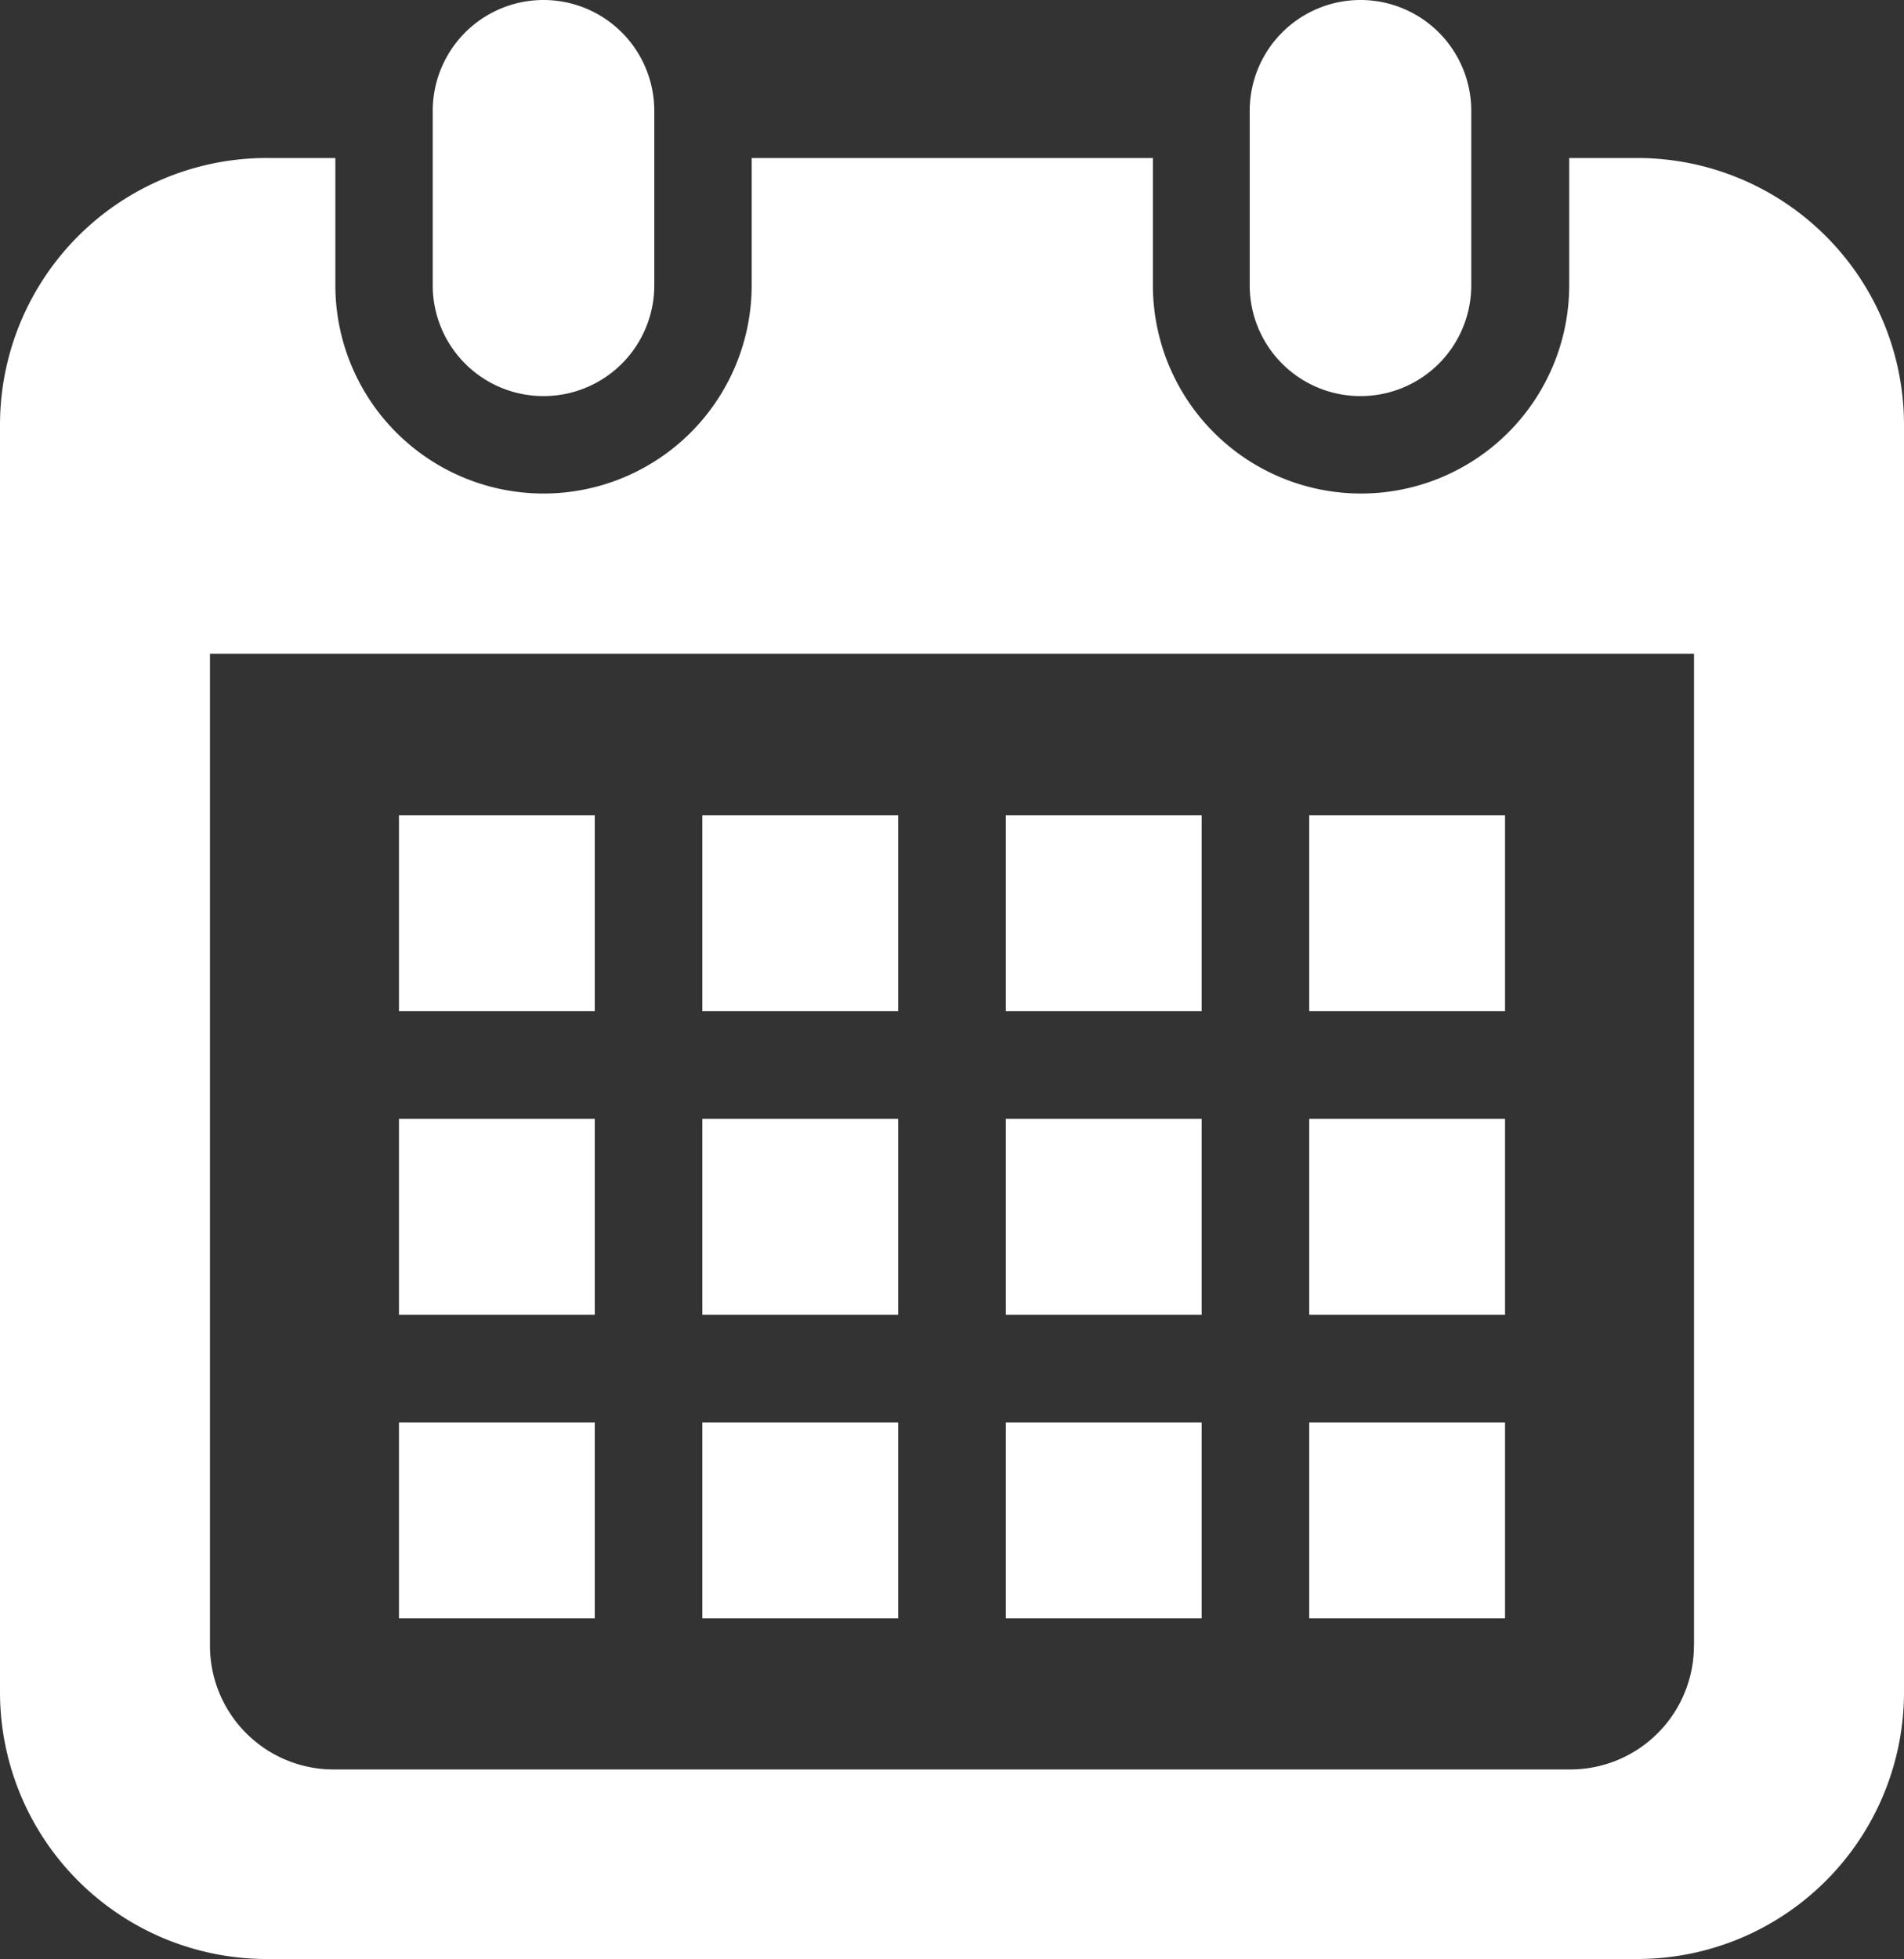
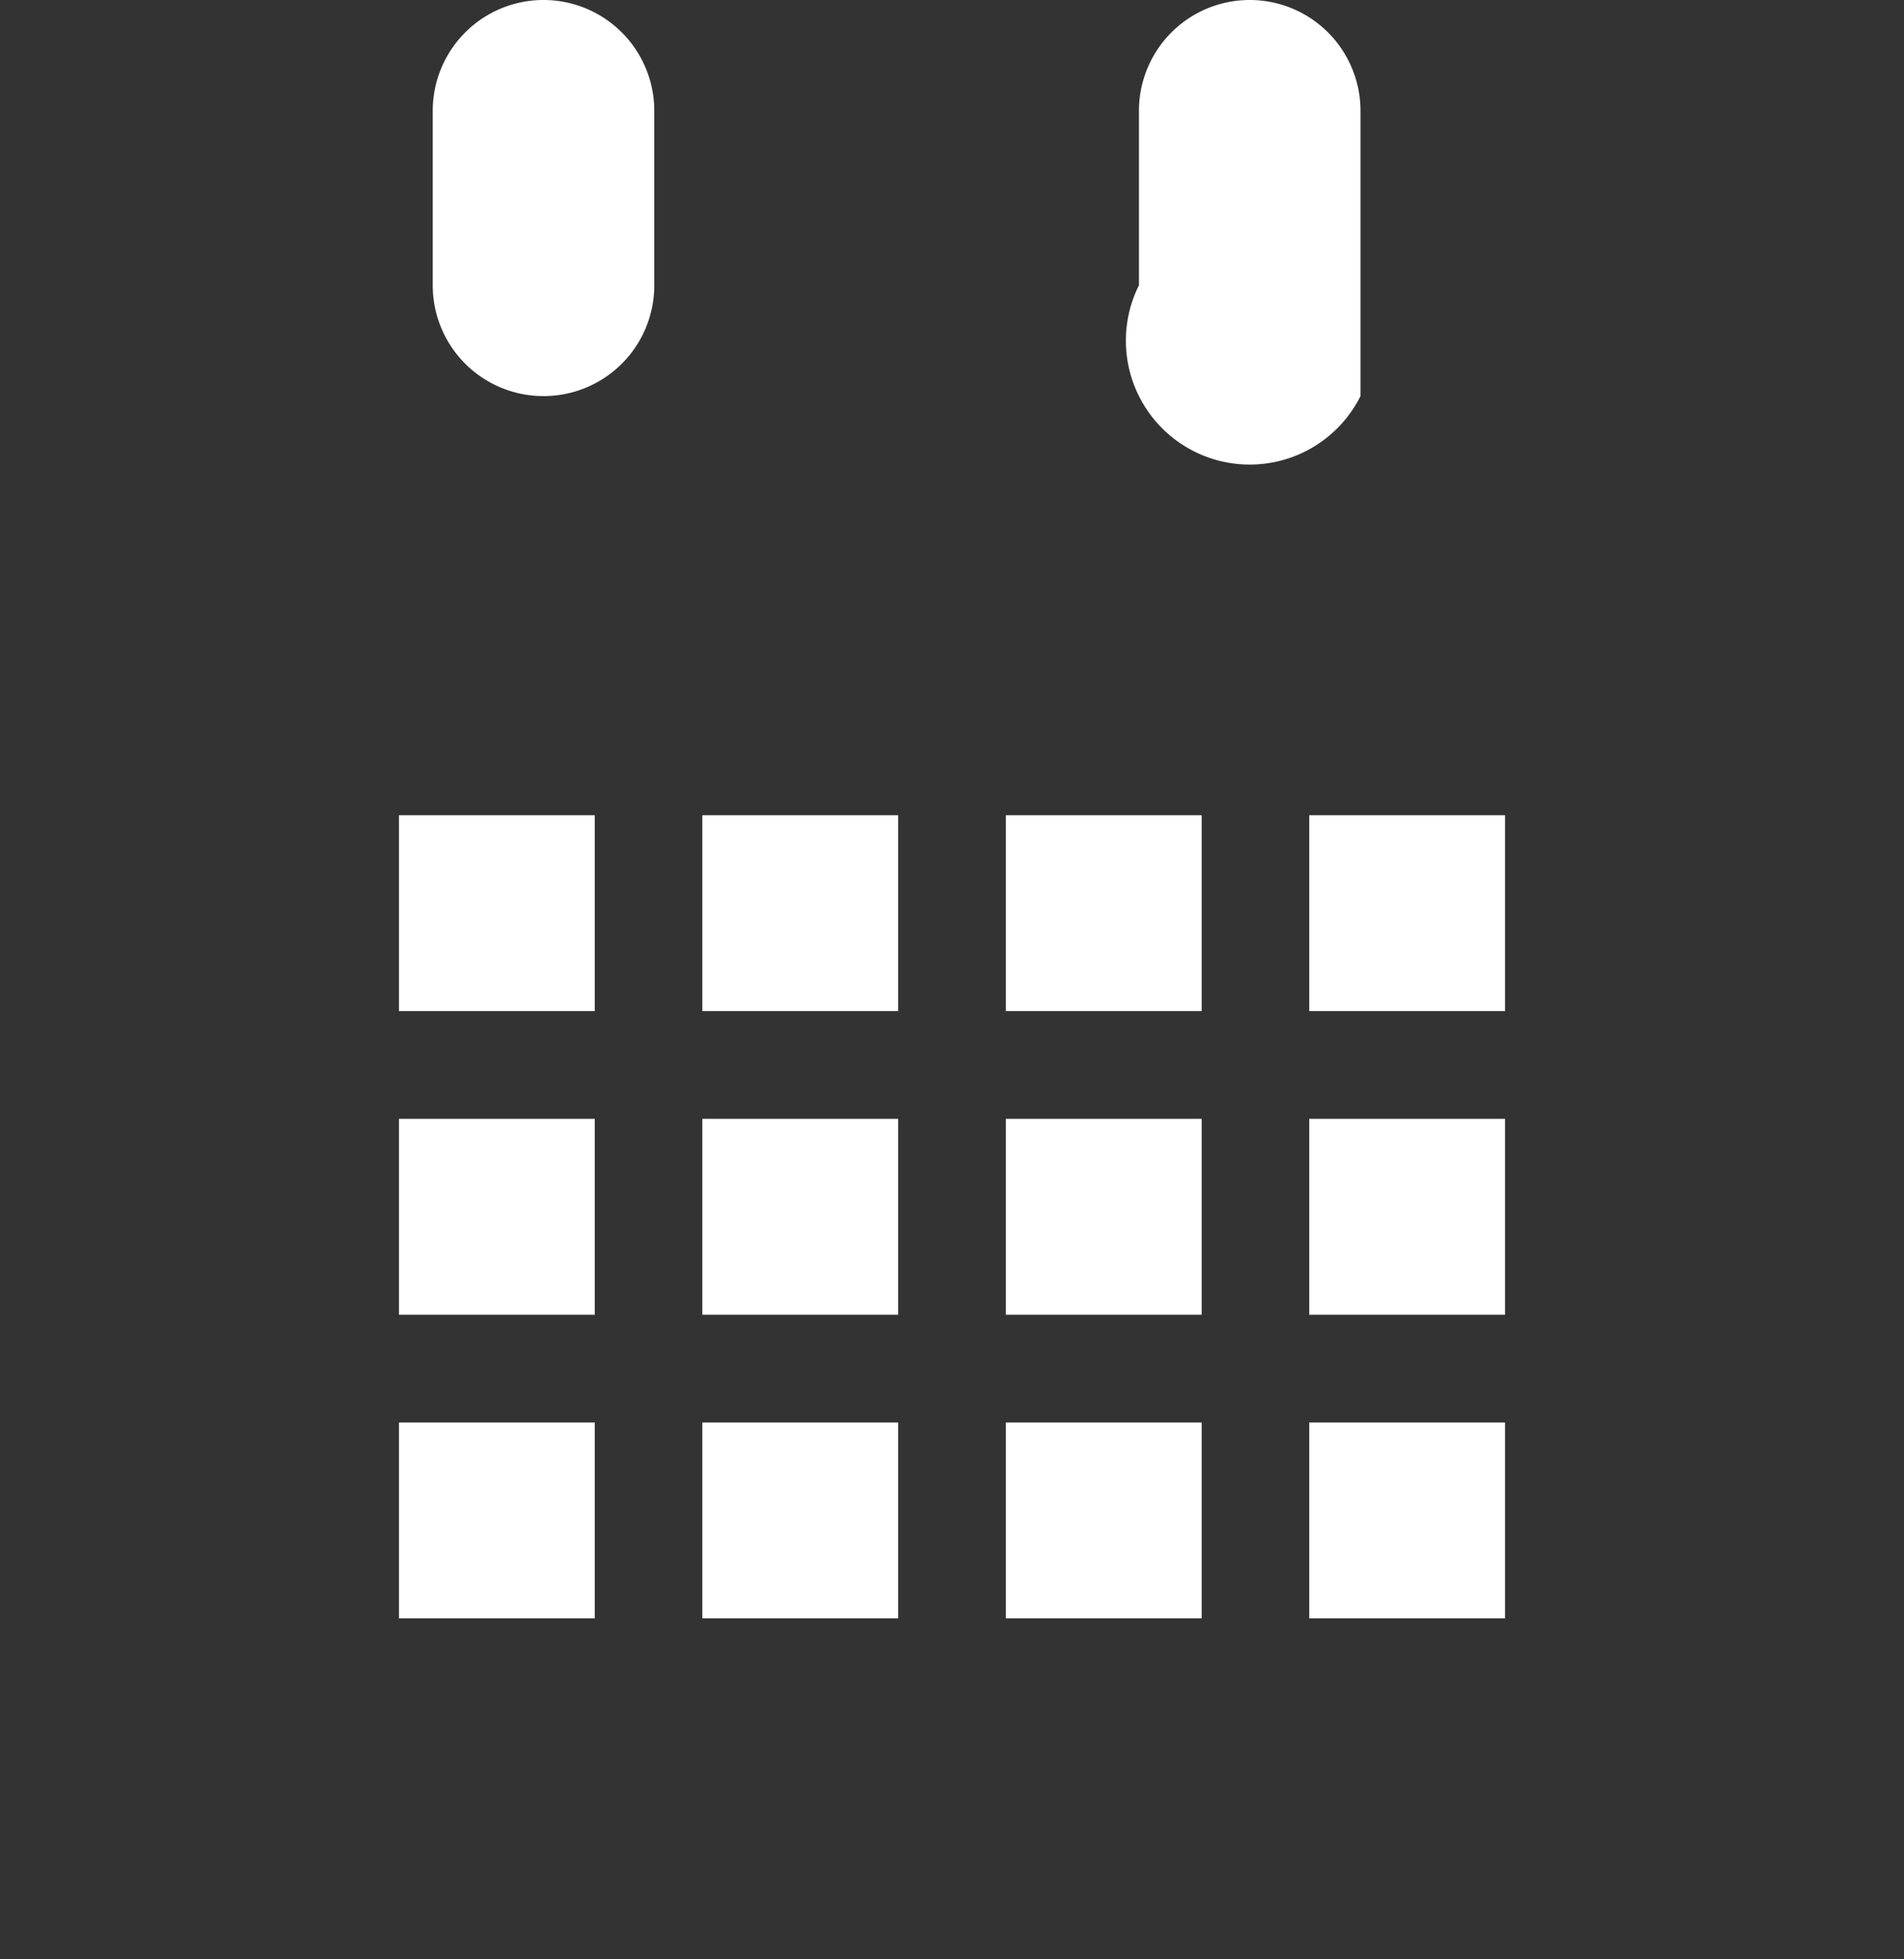
<svg xmlns="http://www.w3.org/2000/svg" viewBox="0 0 167.94 172.71">
  <rect x="0" y="0" width="167.94" height="172.71" fill="#333333" stroke="none" />
  <defs>
    <style>.cls-1{fill:#fff;}</style>
  </defs>
  <g id="レイヤー_2" data-name="レイヤー 2">
    <g id="レイヤー_1-2" data-name="レイヤー 1">
      <path class="cls-1" d="M47.94,34.92a9.76,9.76,0,0,0,9.77-9.77V9.77a9.77,9.77,0,0,0-19.54,0V25.15A9.76,9.76,0,0,0,47.94,34.92Z" />
-       <path class="cls-1" d="M120,34.92a9.76,9.76,0,0,0,9.77-9.77V9.77a9.77,9.77,0,0,0-19.54,0V25.15A9.76,9.76,0,0,0,120,34.92Z" />
-       <path class="cls-1" d="M144.41,13.93h-6V25.15a18.36,18.36,0,0,1-36.72,0V13.93H66.3V25.15a18.36,18.36,0,0,1-36.72,0V13.93h-6A23.53,23.53,0,0,0,0,37.46V149.18a23.53,23.53,0,0,0,23.53,23.53H144.41a23.53,23.53,0,0,0,23.53-23.53V37.46A23.53,23.53,0,0,0,144.41,13.93Zm5,131.12A10.91,10.91,0,0,1,138.51,156H29.43a10.91,10.91,0,0,1-10.91-10.9V57.64h130.9v87.41Z" />
+       <path class="cls-1" d="M120,34.92V9.77a9.77,9.77,0,0,0-19.54,0V25.15A9.76,9.76,0,0,0,120,34.92Z" />
      <rect class="cls-1" x="61.95" y="125.41" width="17.27" height="17.27" />
      <rect class="cls-1" x="61.95" y="98.64" width="17.27" height="17.27" />
      <rect class="cls-1" x="35.19" y="125.41" width="17.27" height="17.27" />
      <rect class="cls-1" x="35.19" y="98.64" width="17.27" height="17.27" />
      <rect class="cls-1" x="115.48" y="71.87" width="17.27" height="17.27" />
      <rect class="cls-1" x="88.72" y="71.87" width="17.27" height="17.27" />
      <rect class="cls-1" x="88.72" y="98.64" width="17.27" height="17.27" />
      <rect class="cls-1" x="115.48" y="125.41" width="17.27" height="17.27" />
      <rect class="cls-1" x="115.48" y="98.64" width="17.27" height="17.27" />
      <rect class="cls-1" x="88.72" y="125.41" width="17.27" height="17.27" />
      <rect class="cls-1" x="61.95" y="71.87" width="17.27" height="17.27" />
      <rect class="cls-1" x="35.19" y="71.87" width="17.27" height="17.27" />
    </g>
  </g>
</svg>